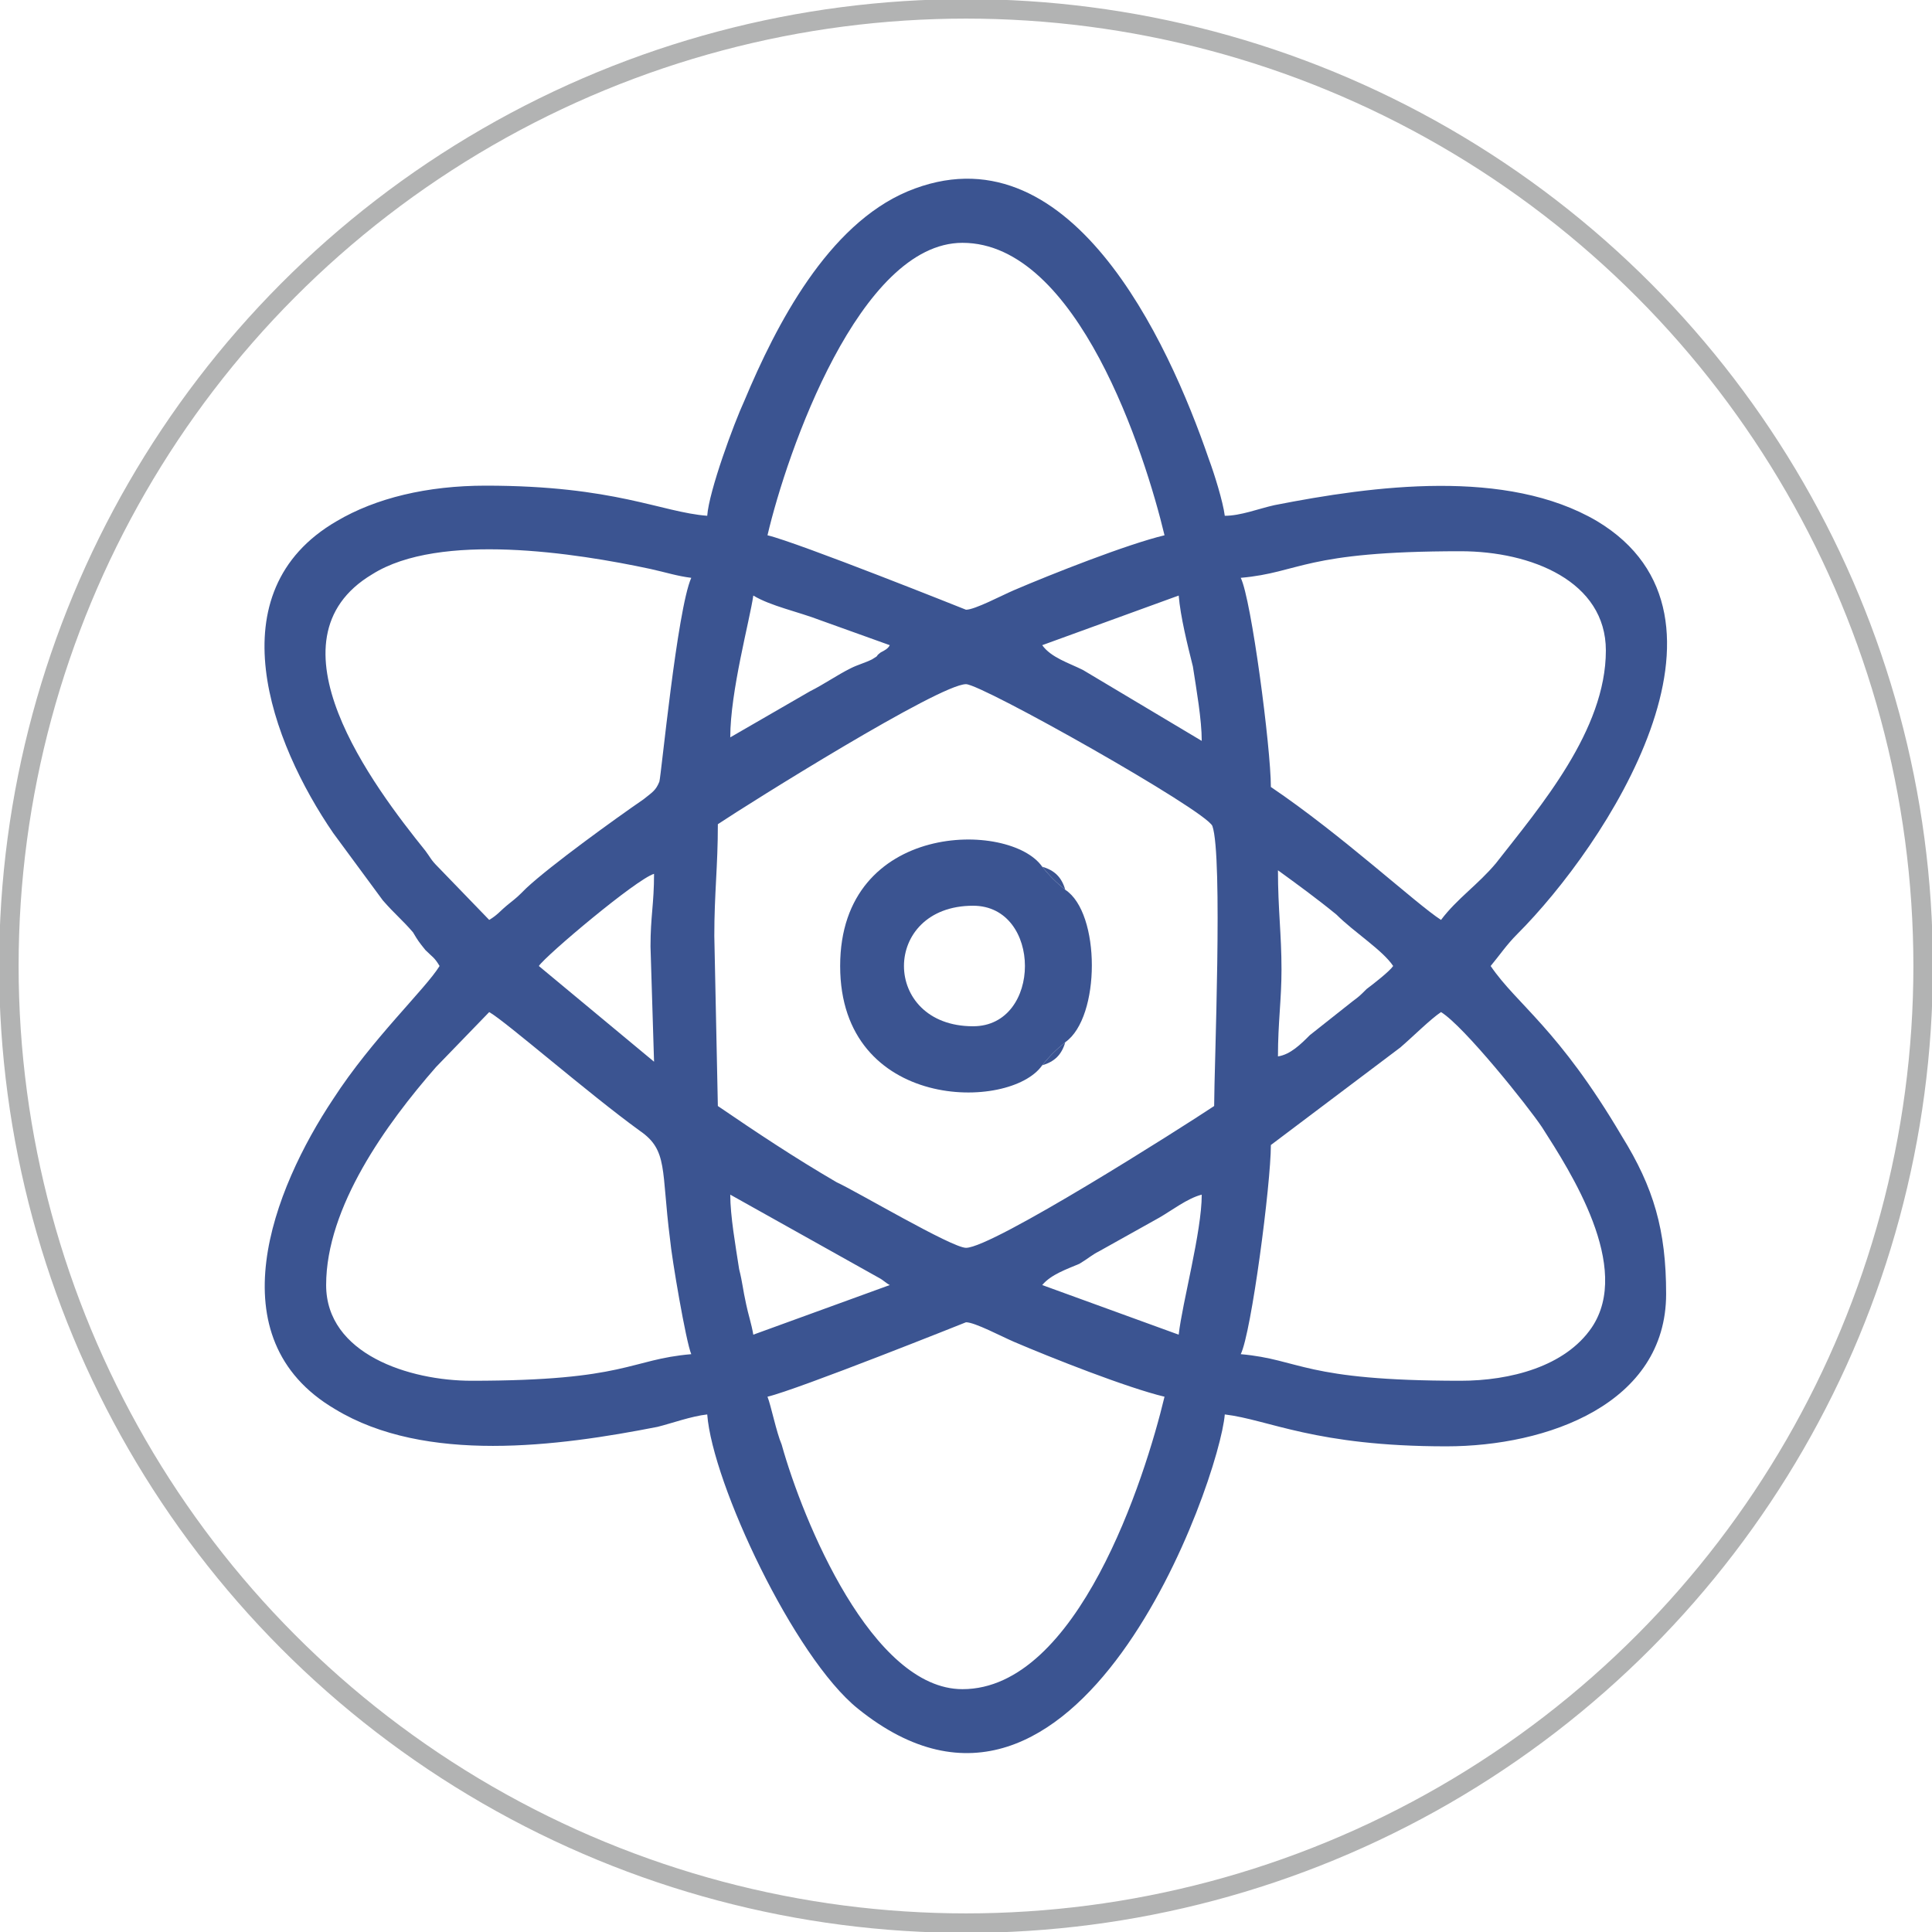
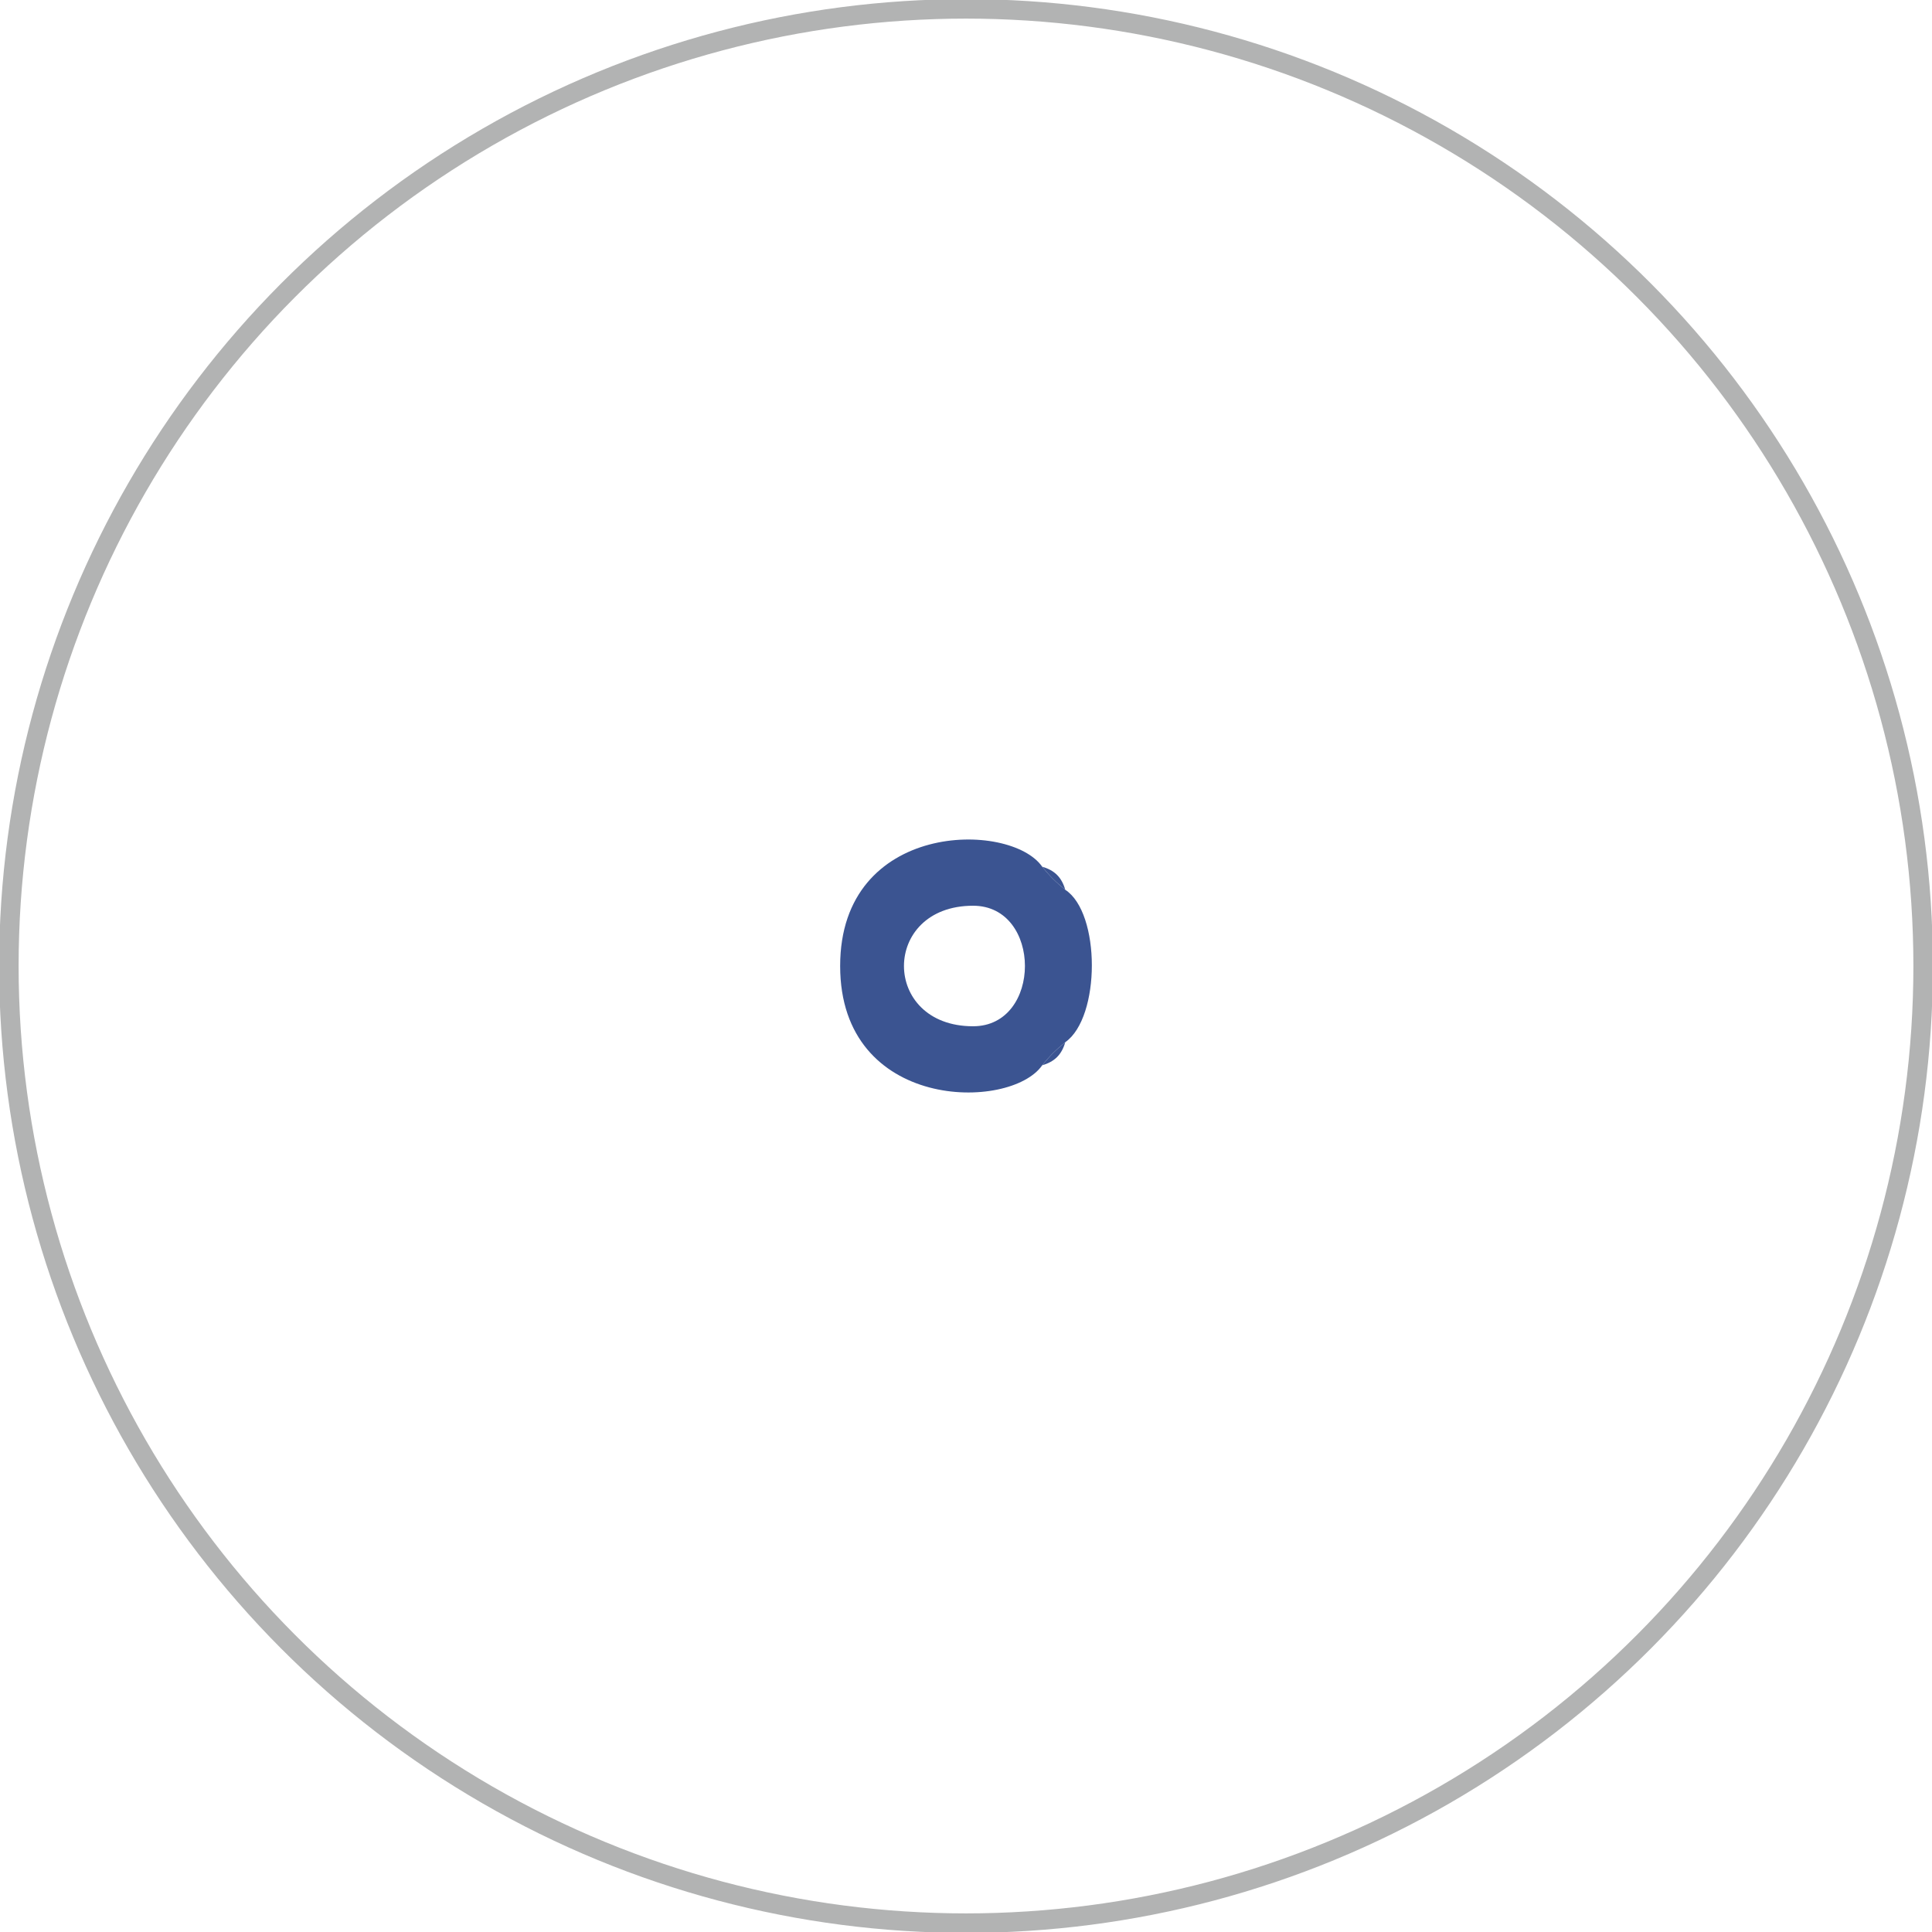
<svg xmlns="http://www.w3.org/2000/svg" xml:space="preserve" width="239px" height="239px" version="1.1" style="shape-rendering:geometricPrecision; text-rendering:geometricPrecision; image-rendering:optimizeQuality; fill-rule:evenodd; clip-rule:evenodd" viewBox="0 0 10.9 10.9">
  <defs>
    <style type="text/css">
   
    .str0 {stroke:#B2B3B3;stroke-width:0.11;stroke-miterlimit:22.926}
    .fil0 {fill:none}
    .fil1 {fill:#3B5491}
   
  </style>
  </defs>
  <g id="Слой_x0020_1">
    <circle class="fil0 str0" cx="5.45" cy="5.45" r="5.4" />
    <g id="_2182759985088">
-       <path class="fil1" d="M4.33 7.88c0.17,-0.04 1.12,-0.42 1.12,-0.42 0.05,0 0.2,0.08 0.27,0.11 0.21,0.09 0.64,0.26 0.85,0.31 -0.11,0.46 -0.49,1.65 -1.14,1.65 -0.51,0 -0.9,-0.95 -1.02,-1.38 -0.03,-0.07 -0.06,-0.22 -0.08,-0.27zm-2.49 -0.63c0,-0.44 0.34,-0.91 0.62,-1.23l0.3 -0.31c0.09,0.05 0.56,0.46 0.85,0.67 0.16,0.11 0.12,0.22 0.17,0.61 0.01,0.11 0.09,0.58 0.12,0.65 -0.35,0.03 -0.36,0.15 -1.24,0.15 -0.35,0 -0.82,-0.15 -0.82,-0.54zm6.4 0.54c-0.89,0 -0.9,-0.12 -1.24,-0.15 0.06,-0.12 0.17,-0.96 0.17,-1.18l0.73 -0.55c0.07,-0.06 0.17,-0.16 0.23,-0.2 0.13,0.08 0.49,0.53 0.57,0.65 0.16,0.25 0.51,0.79 0.28,1.13 -0.15,0.22 -0.46,0.3 -0.74,0.3zm-4.12 -1.05l0.84 0.47c0.02,0.01 0.04,0.03 0.06,0.04l-0.77 0.28c-0.01,-0.06 -0.03,-0.12 -0.04,-0.17 -0.02,-0.09 -0.02,-0.12 -0.04,-0.2 -0.02,-0.13 -0.05,-0.3 -0.05,-0.42zm2.53 0.79l-0.77 -0.28c0.05,-0.06 0.14,-0.09 0.21,-0.12 0.05,-0.03 0.07,-0.05 0.11,-0.07l0.34 -0.19c0.07,-0.04 0.16,-0.11 0.24,-0.13 0,0.21 -0.11,0.61 -0.13,0.79zm0.2 -1.29c-0.18,0.12 -1.25,0.8 -1.4,0.8 -0.08,0 -0.62,-0.32 -0.73,-0.37 -0.24,-0.14 -0.45,-0.28 -0.67,-0.43l-0.02 -0.96c0,-0.24 0.02,-0.39 0.02,-0.63 0.18,-0.12 1.25,-0.79 1.4,-0.79 0.09,0 1.35,0.71 1.39,0.8 0.06,0.17 0.01,1.37 0.01,1.58zm0.36 -1.33c0.11,0.08 0.22,0.16 0.33,0.25 0.1,0.1 0.26,0.2 0.32,0.29 -0.02,0.03 -0.11,0.1 -0.15,0.13 -0.04,0.04 -0.04,0.04 -0.08,0.07l-0.24 0.19c-0.05,0.05 -0.11,0.11 -0.18,0.12 0,-0.19 0.02,-0.32 0.02,-0.49 0,-0.2 -0.02,-0.34 -0.02,-0.56zm-3.54 0.43l0.02 0.65 -0.65 -0.54c0.04,-0.06 0.55,-0.49 0.65,-0.52 0,0.17 -0.02,0.24 -0.02,0.41zm2.21 -1.7l0.77 -0.28c0.01,0.12 0.05,0.28 0.08,0.4 0.02,0.13 0.05,0.3 0.05,0.42l-0.67 -0.4c-0.08,-0.04 -0.18,-0.07 -0.23,-0.14zm-1.76 0.52c0,-0.26 0.11,-0.66 0.13,-0.8 0.1,0.06 0.25,0.09 0.38,0.14l0.39 0.14c-0.01,0.02 -0.03,0.03 -0.05,0.04 -0.04,0.03 0,0.01 -0.05,0.04 -0.04,0.02 -0.08,0.03 -0.12,0.05 -0.08,0.04 -0.15,0.09 -0.23,0.13l-0.45 0.26zm2.88 -0.9c0.34,-0.03 0.35,-0.15 1.24,-0.15 0.4,0 0.82,0.17 0.82,0.56 0,0.45 -0.37,0.88 -0.62,1.2 -0.1,0.12 -0.22,0.2 -0.31,0.32 -0.14,-0.09 -0.56,-0.48 -0.96,-0.75 0,-0.22 -0.11,-1.06 -0.17,-1.18zm-4.24 1.93l-0.29 -0.3c-0.04,-0.04 -0.04,-0.05 -0.07,-0.09 -0.29,-0.36 -0.92,-1.19 -0.3,-1.56 0.38,-0.24 1.15,-0.12 1.57,-0.03 0.09,0.02 0.15,0.04 0.23,0.05 -0.08,0.18 -0.17,1.12 -0.18,1.15 -0.02,0.05 -0.04,0.06 -0.09,0.1 -0.16,0.11 -0.52,0.37 -0.66,0.5 -0.05,0.05 -0.05,0.05 -0.1,0.09 -0.05,0.04 -0.06,0.06 -0.11,0.09zm2.67 -3.82c0.65,0 1.03,1.19 1.14,1.65 -0.21,0.05 -0.64,0.22 -0.85,0.31 -0.07,0.03 -0.22,0.11 -0.27,0.11 0,0 -0.95,-0.38 -1.12,-0.42 0.11,-0.47 0.52,-1.65 1.1,-1.65zm-1.44 1.54c-0.26,-0.02 -0.52,-0.17 -1.25,-0.17 -0.33,0 -0.62,0.07 -0.84,0.2 -0.69,0.4 -0.37,1.25 -0.02,1.76l0.28 0.38c0.07,0.08 0.11,0.11 0.17,0.18 0.03,0.05 0.03,0.05 0.07,0.1 0.04,0.04 0.05,0.04 0.08,0.09 -0.08,0.13 -0.38,0.41 -0.6,0.75 -0.34,0.51 -0.67,1.35 0.01,1.75 0.51,0.31 1.26,0.21 1.82,0.1 0.08,-0.02 0.19,-0.06 0.28,-0.07 0.03,0.39 0.49,1.37 0.85,1.66 1.24,1 2.04,-1.29 2.07,-1.66 0.25,0.03 0.51,0.18 1.25,0.18 0.57,0 1.24,-0.24 1.24,-0.86 0,-0.36 -0.07,-0.6 -0.25,-0.89 -0.36,-0.61 -0.59,-0.74 -0.74,-0.96 0.05,-0.06 0.09,-0.12 0.15,-0.18 0.5,-0.5 1.35,-1.79 0.45,-2.33 -0.51,-0.3 -1.26,-0.2 -1.82,-0.09 -0.09,0.02 -0.19,0.06 -0.28,0.06 -0.01,-0.08 -0.06,-0.24 -0.09,-0.32 -0.23,-0.67 -0.79,-1.89 -1.7,-1.51 -0.45,0.19 -0.74,0.75 -0.92,1.18 -0.06,0.13 -0.2,0.51 -0.21,0.65z" />
      <path class="fil1" d="M5.49 5.79c-0.52,0 -0.52,-0.68 0,-0.68 0.39,0 0.39,0.68 0,0.68zm0.39 0.22c0.04,-0.05 0.08,-0.09 0.13,-0.13 0.2,-0.14 0.2,-0.73 0,-0.86 -0.05,-0.04 -0.09,-0.08 -0.13,-0.13 -0.18,-0.26 -1.14,-0.26 -1.14,0.56 0,0.82 0.96,0.82 1.14,0.56z" />
      <path class="fil1" d="M5.88 6.01c0.07,-0.02 0.11,-0.06 0.13,-0.13 -0.05,0.04 -0.09,0.08 -0.13,0.13z" />
      <path class="fil1" d="M6.01 5.02c-0.02,-0.07 -0.06,-0.11 -0.13,-0.13 0.04,0.05 0.08,0.09 0.13,0.13z" />
    </g>
  </g>
</svg>